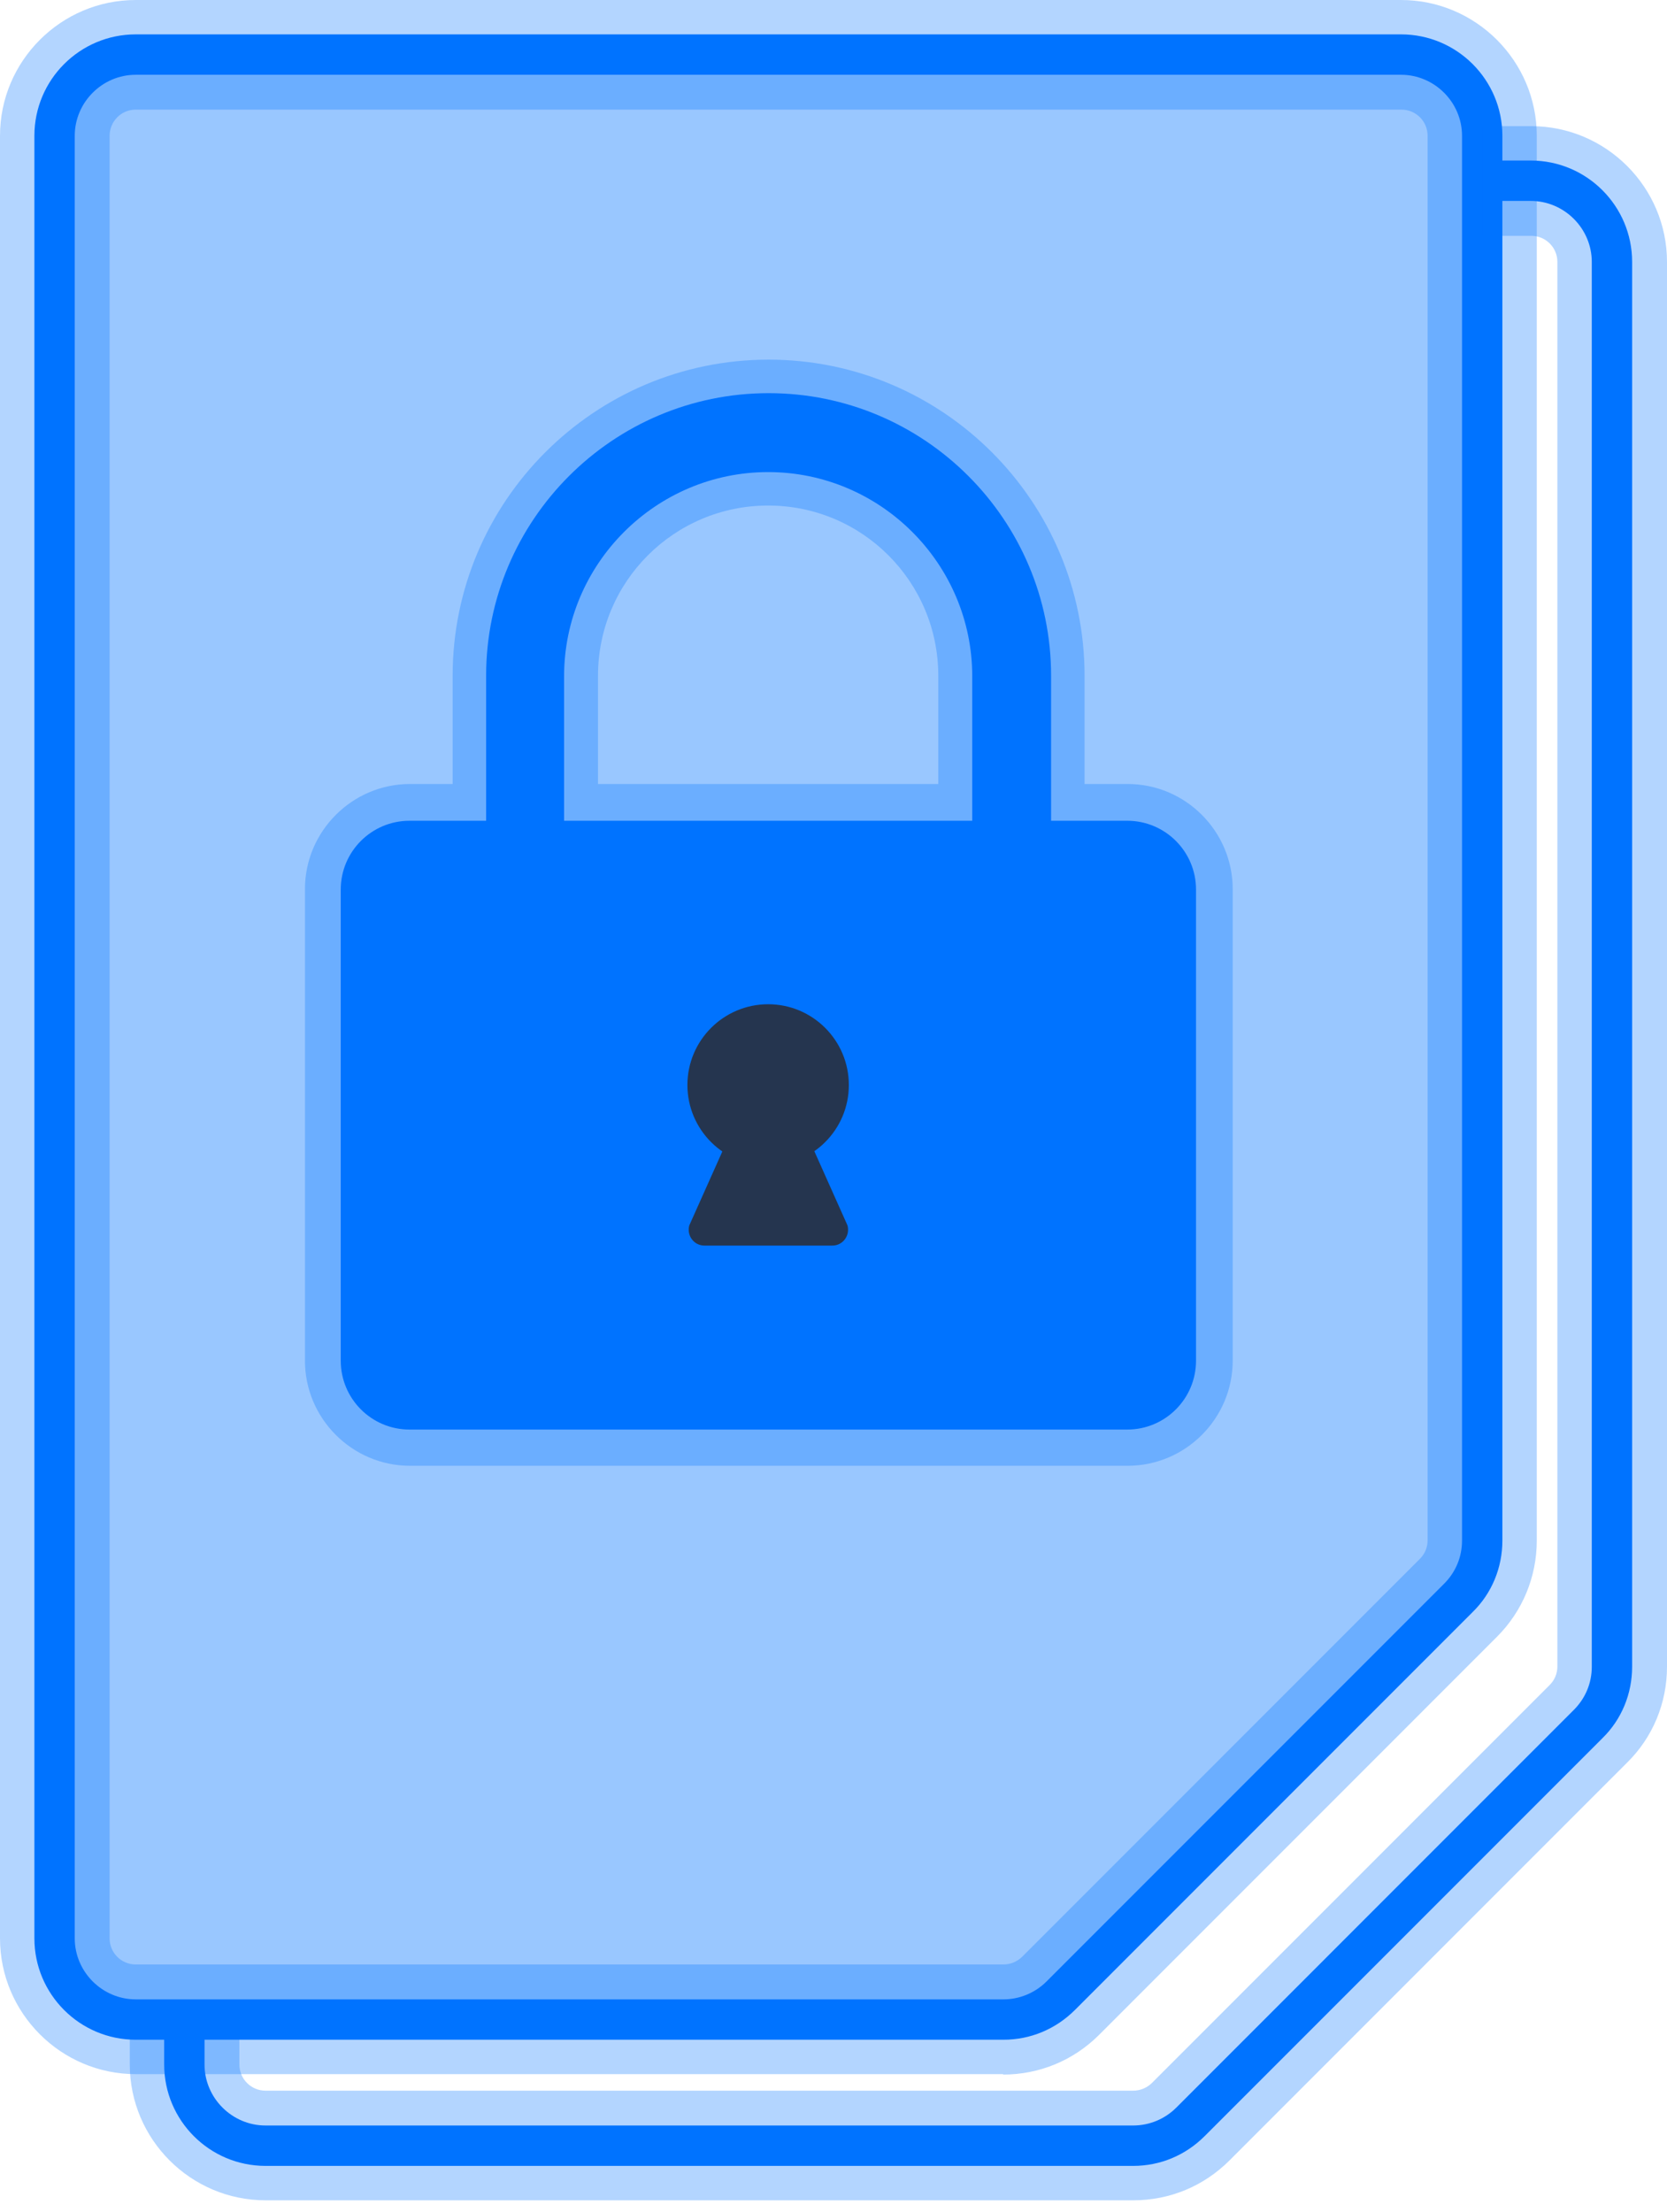
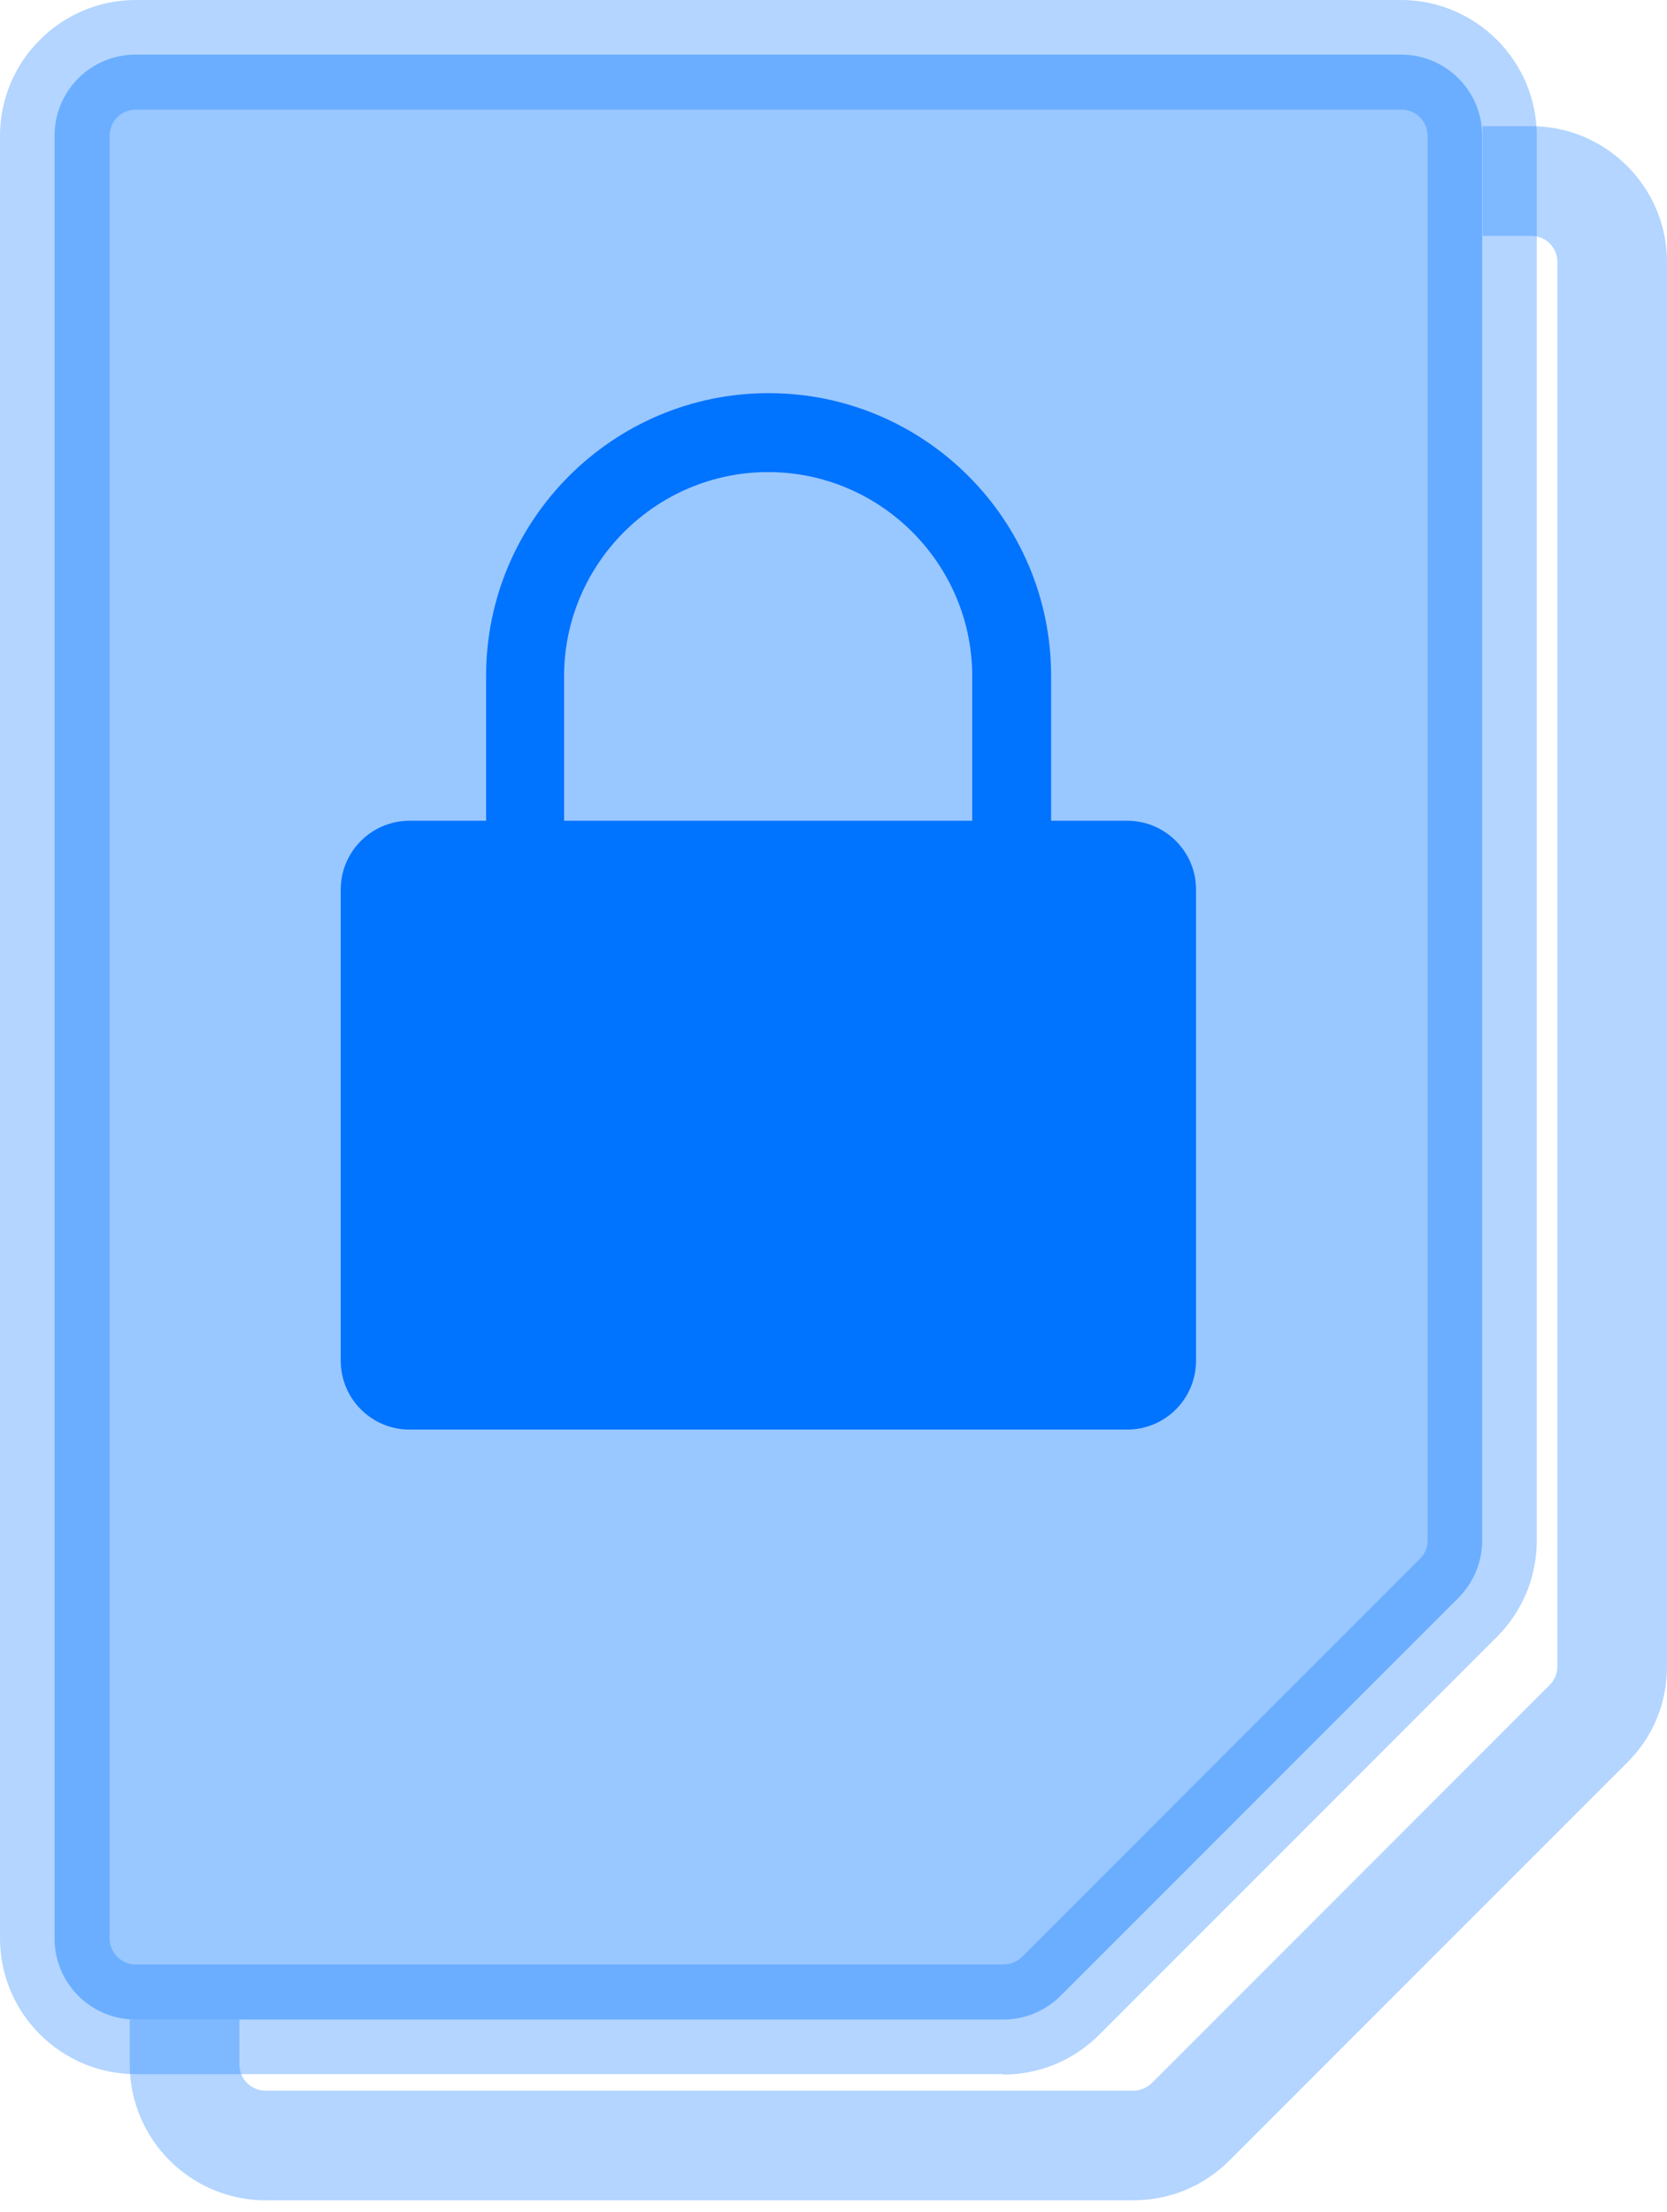
<svg xmlns="http://www.w3.org/2000/svg" width="49" height="65" viewBox="0 0 49 65" fill="none">
  <path opacity="0.4" d="M43.567 45.266V3.99C43.567 2.669 42.502 1.604 41.181 1.604H3.99C2.669 1.604 1.604 2.669 1.604 3.99V56.953C1.604 58.274 2.669 59.339 3.99 59.339H29.494C30.128 59.339 30.734 59.083 31.179 58.638L42.867 46.951C43.311 46.506 43.567 45.9 43.567 45.266Z" fill="#0073FF" />
-   <path d="M29.495 59.932H3.99C2.346 59.932 1.011 58.597 1.011 56.953V3.99C1.011 2.345 2.346 1.01 3.99 1.01H41.182C42.826 1.01 44.161 2.345 44.161 3.99V45.266C44.161 46.061 43.851 46.816 43.285 47.368L31.598 59.056C31.031 59.622 30.29 59.932 29.495 59.932ZM3.99 2.197C3.006 2.197 2.197 3.006 2.197 3.99V56.953C2.197 57.937 3.006 58.746 3.99 58.746H29.495C29.966 58.746 30.425 58.557 30.762 58.22L42.449 46.533C42.786 46.196 42.975 45.751 42.975 45.266V3.99C42.975 3.006 42.166 2.197 41.182 2.197H3.99Z" fill="#0073FF" />
-   <path d="M33.309 63.639H7.805C6.16 63.639 4.826 62.304 4.826 60.66V59.339H6.012V60.66C6.012 61.644 6.821 62.452 7.805 62.452H33.309C33.781 62.452 34.239 62.264 34.576 61.927L46.263 50.239C46.6 49.902 46.789 49.458 46.789 48.972V7.696C46.789 6.712 45.98 5.904 44.996 5.904H43.567V4.717H44.996C46.641 4.717 47.975 6.052 47.975 7.696V48.972C47.975 49.768 47.665 50.523 47.099 51.075L35.412 62.762C34.846 63.329 34.104 63.639 33.309 63.639Z" fill="#0073FF" />
  <g opacity="0.3">
    <path d="M29.494 60.943H3.99C1.793 60.943 0 59.15 0 56.953V3.99C0 1.792 1.793 -0 3.99 -0H41.182C43.379 -0 45.172 1.792 45.172 3.99V45.266C45.172 46.331 44.754 47.342 43.999 48.096L32.312 59.784C31.557 60.538 30.559 60.956 29.481 60.956L29.494 60.943ZM3.99 3.221C3.559 3.221 3.222 3.572 3.222 3.99V56.953C3.222 57.384 3.572 57.721 3.99 57.721H29.494C29.697 57.721 29.899 57.64 30.047 57.492L41.734 45.805C41.883 45.657 41.963 45.468 41.963 45.252V3.99C41.963 3.558 41.613 3.221 41.195 3.221H3.99Z" fill="#0073FF" />
  </g>
  <g opacity="0.3">
    <path d="M33.309 64.65H7.805C5.608 64.65 3.815 62.858 3.815 60.66V59.339H7.037V60.66C7.037 61.092 7.387 61.429 7.805 61.429H33.309C33.511 61.429 33.714 61.348 33.862 61.2L45.549 49.512C45.697 49.364 45.778 49.175 45.778 48.96V7.697C45.778 7.266 45.428 6.929 45.01 6.929H43.581V3.707H45.01C47.207 3.707 49 5.5 49 7.697V48.973C49 50.038 48.582 51.049 47.827 51.79L36.14 63.478C35.385 64.233 34.388 64.65 33.309 64.65Z" fill="#0073FF" />
  </g>
  <path d="M33.134 24.116H12.038C10.921 24.116 10.016 25.021 10.016 26.137V39.981C10.016 41.098 10.921 42.004 12.038 42.004H33.134C34.251 42.004 35.156 41.098 35.156 39.981V26.137C35.156 25.021 34.251 24.116 33.134 24.116Z" fill="#0073FF" />
  <path d="M30.883 28.159H14.289V19.856C14.289 15.286 18.01 11.552 22.593 11.552C27.176 11.552 30.896 15.273 30.896 19.856V28.159H30.883ZM16.581 25.868H28.578V19.869C28.578 16.567 25.882 13.871 22.579 13.871C19.277 13.871 16.581 16.567 16.581 19.869V25.868Z" fill="#0073FF" />
  <g opacity="0.3">
-     <path d="M33.134 23.036H31.88V19.855C31.88 14.732 27.715 10.567 22.593 10.567C17.47 10.567 13.305 14.732 13.305 19.855V23.036H12.051C10.353 23.036 8.964 24.425 8.964 26.123V39.981C8.964 41.679 10.353 43.068 12.051 43.068H33.148C34.846 43.068 36.234 41.679 36.234 39.981V26.123C36.234 24.425 34.846 23.036 33.148 23.036H33.134ZM17.578 19.855C17.578 17.091 19.816 14.854 22.579 14.854C25.343 14.854 27.58 17.091 27.58 19.855V23.036H17.578V19.855Z" fill="#0073FF" />
-   </g>
-   <path d="M24.466 36.598H20.706C20.395 36.598 20.18 36.301 20.261 36.005L21.407 33.443H23.766L24.911 36.005C24.992 36.301 24.777 36.598 24.466 36.598Z" fill="#25354F" />
-   <path d="M22.579 34.252C23.889 34.252 24.951 33.19 24.951 31.88C24.951 30.57 23.889 29.507 22.579 29.507C21.269 29.507 20.206 30.57 20.206 31.88C20.206 33.19 21.269 34.252 22.579 34.252Z" fill="#25354F" />
+     </g>
</svg>